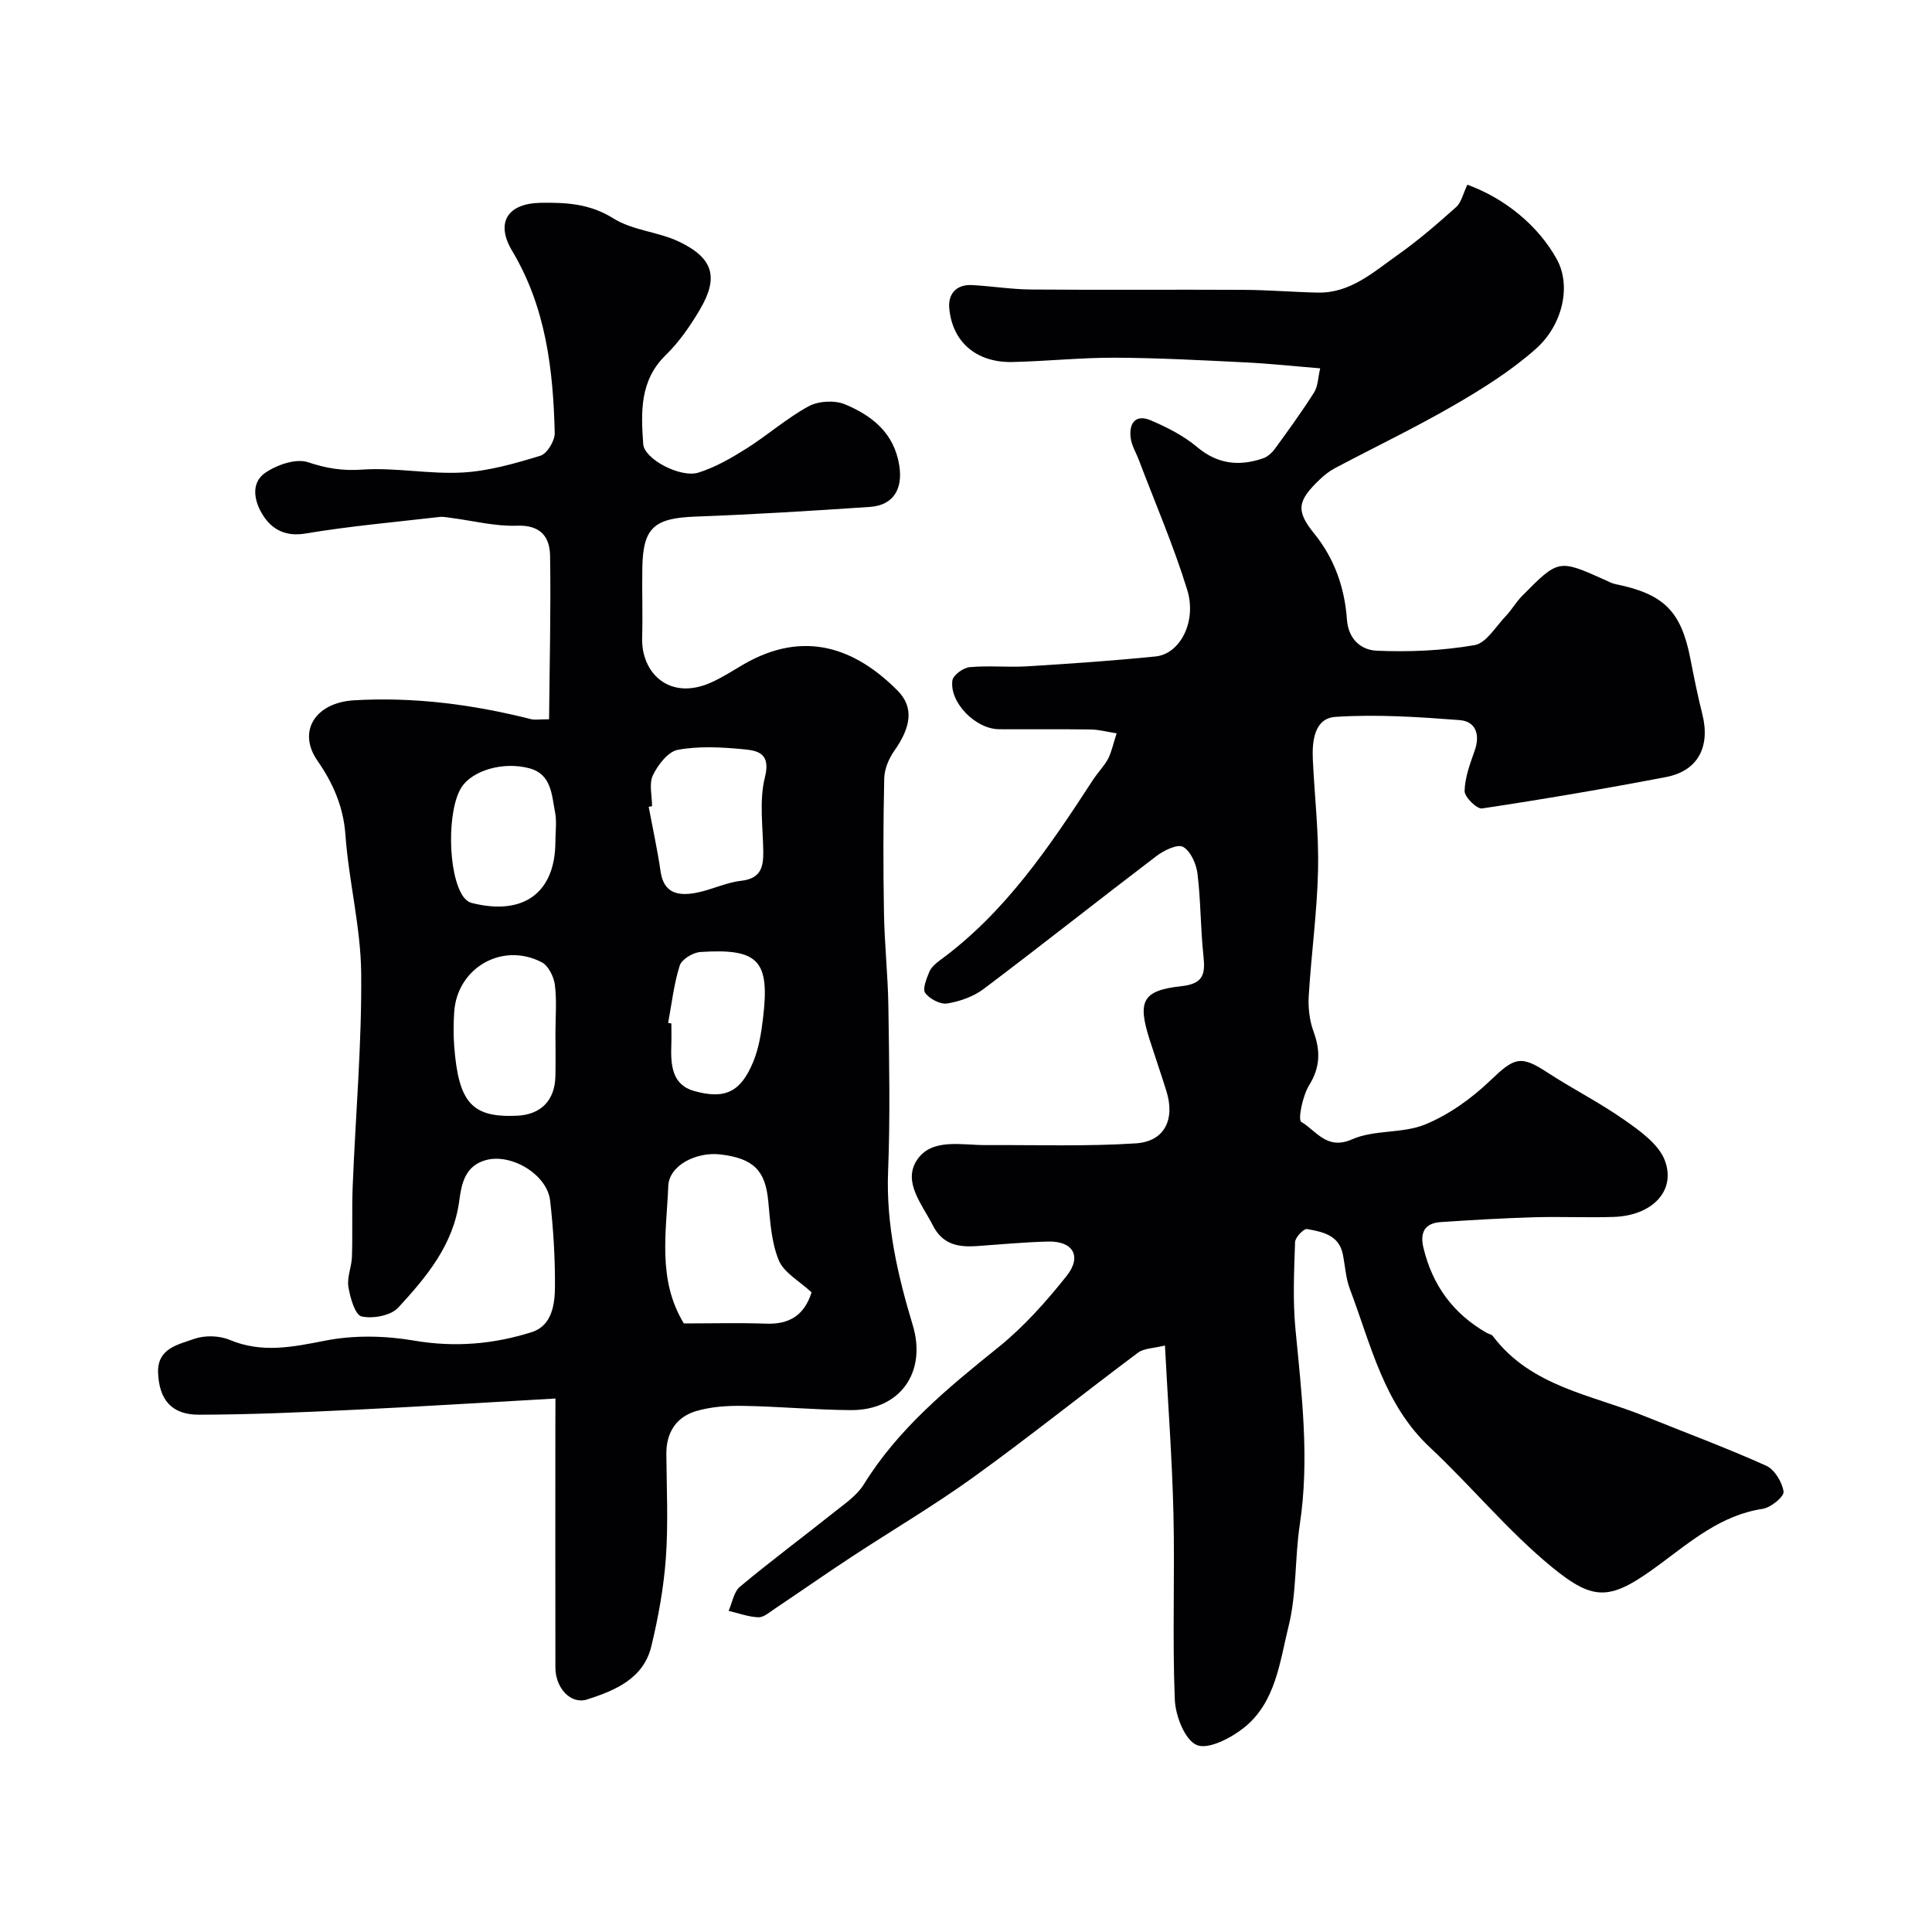
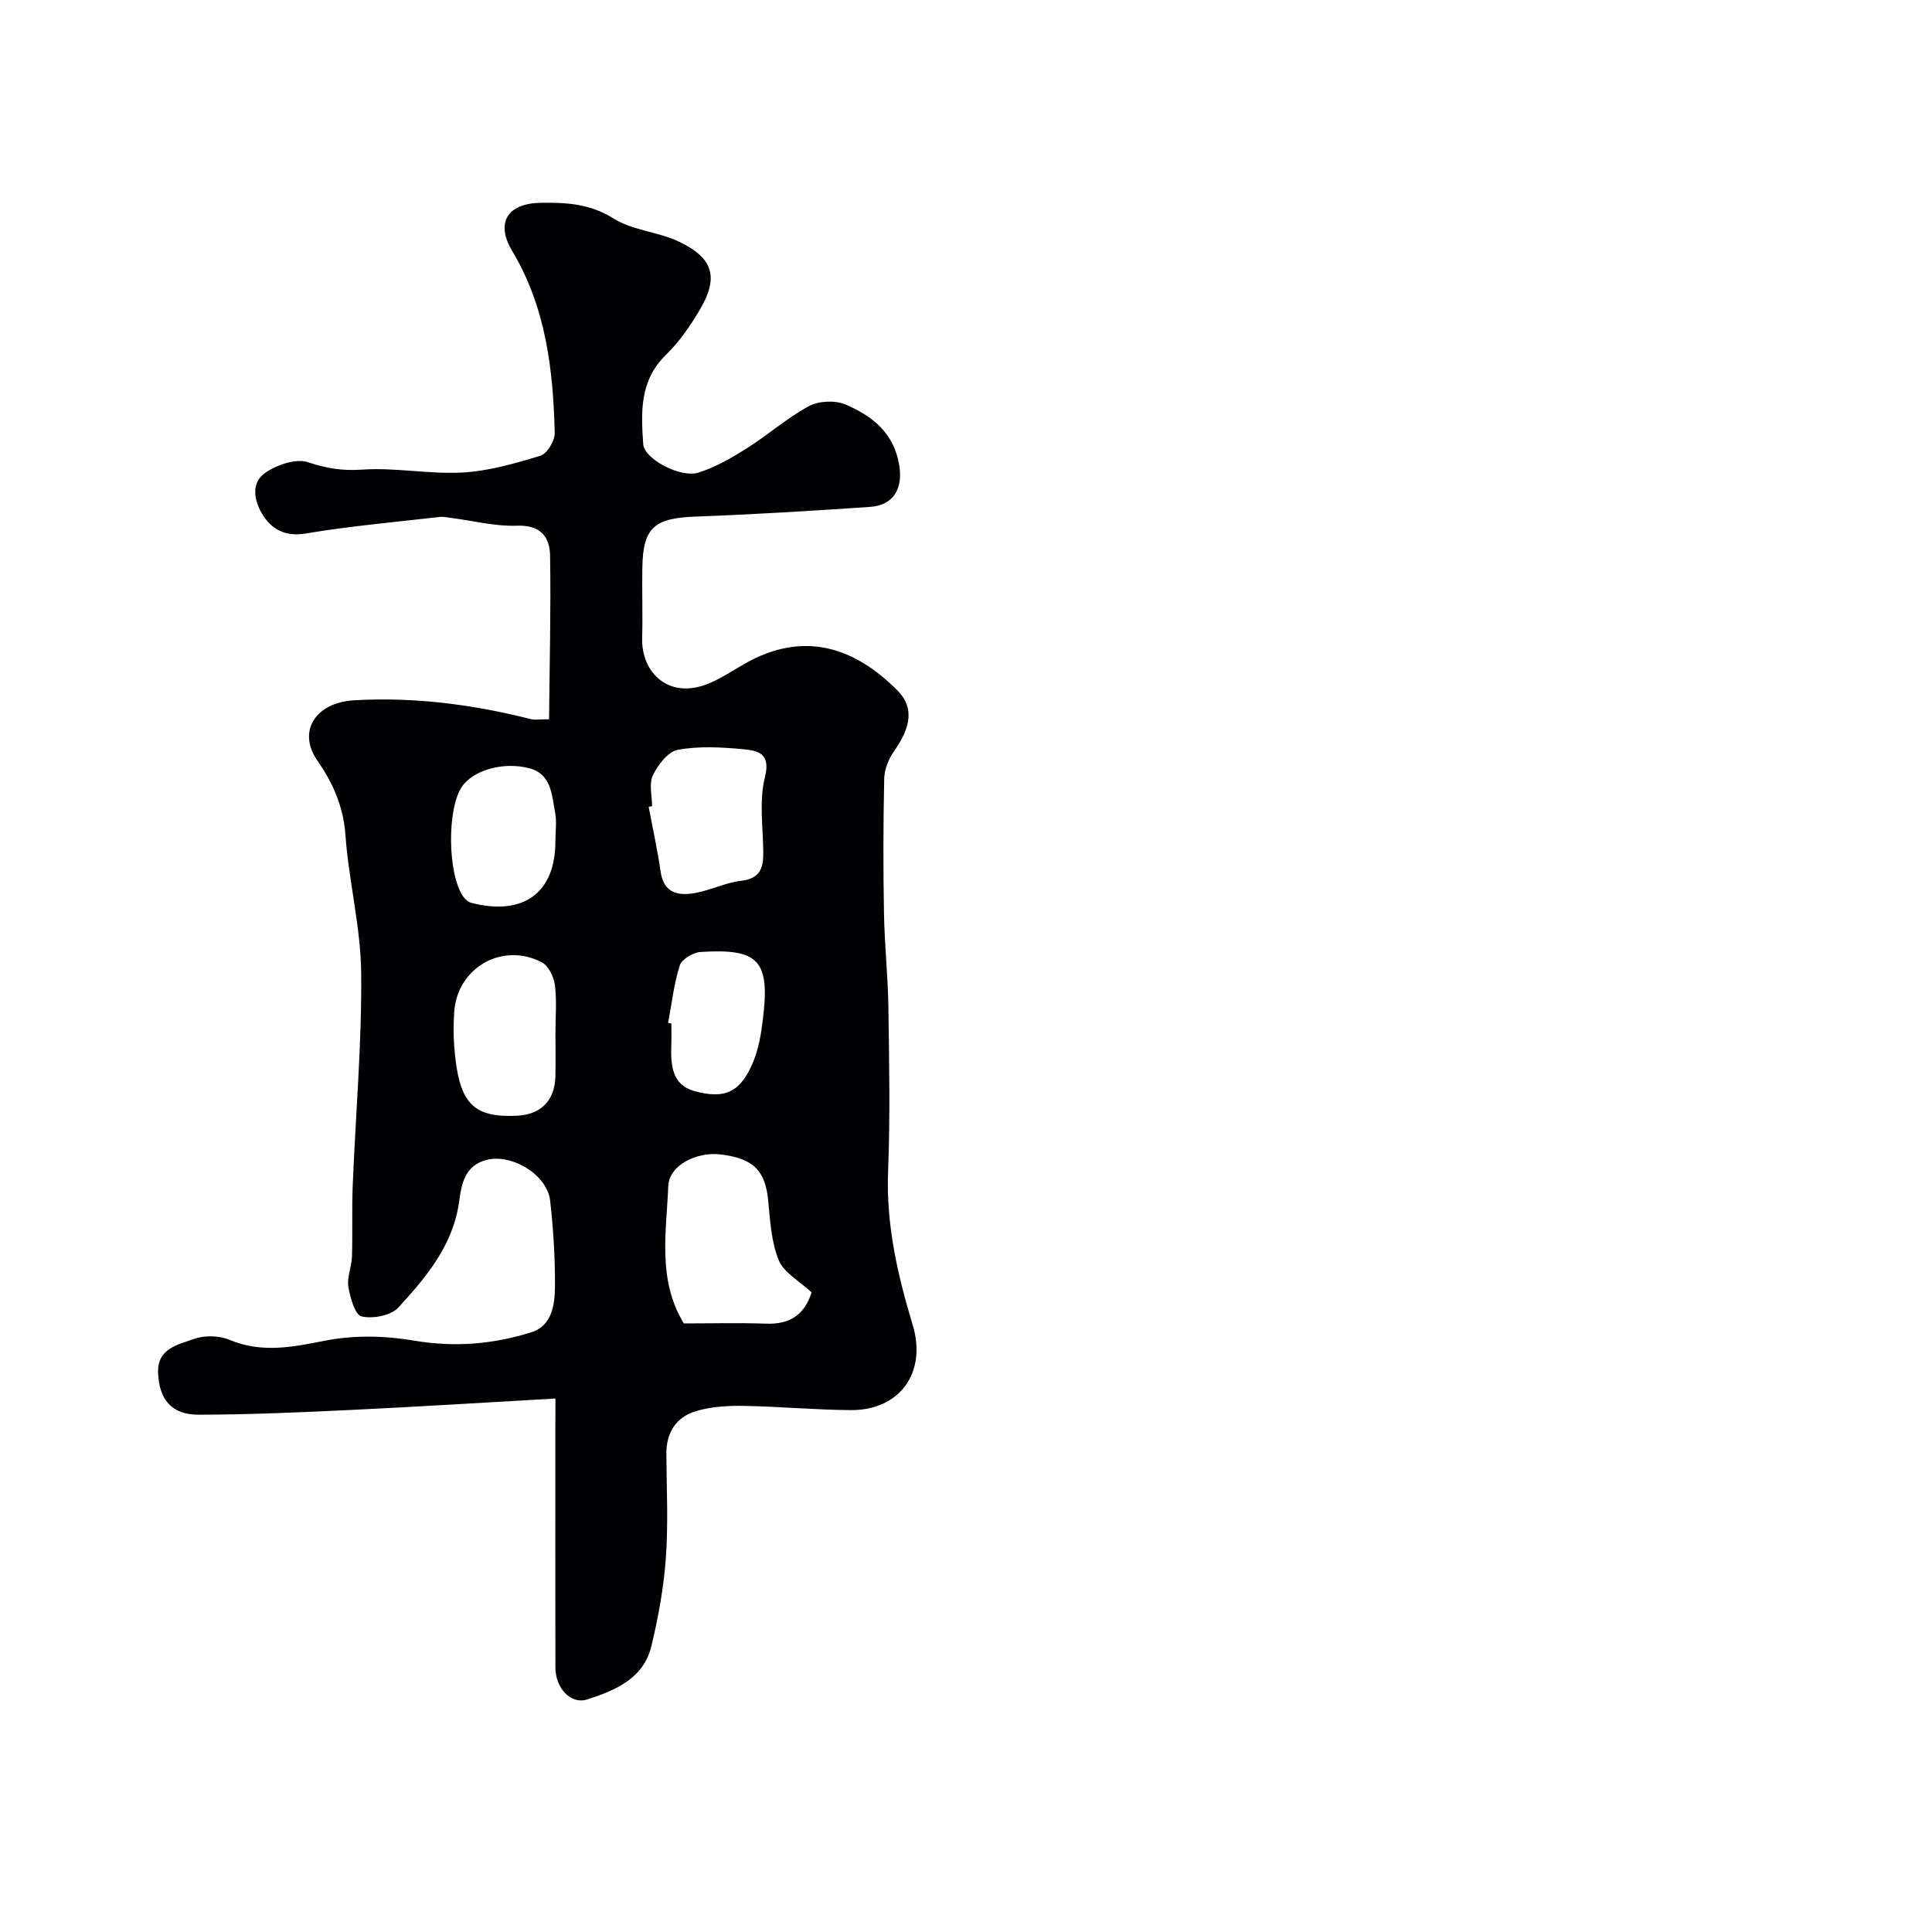
<svg xmlns="http://www.w3.org/2000/svg" enable-background="new 0 0 400 400" viewBox="0 0 400 400">
-   <path d="m231.19 151.83c-1.97-.31-3.66-.77-5.35-.8-6.33-.09-12.66-.01-18.99-.05-4.83-.03-10.28-5.48-9.67-10.09.15-1.1 2.24-2.64 3.55-2.76 3.97-.37 8 .07 11.98-.18 8.86-.54 17.71-1.15 26.54-2.04 5.03-.5 8.59-7.16 6.55-13.79-2.81-9.12-6.62-17.93-10.01-26.88-.57-1.51-1.48-2.97-1.69-4.53-.41-3.06.98-5.04 4.18-3.67 3.37 1.44 6.78 3.17 9.56 5.51 4.26 3.58 8.72 4.03 13.65 2.35.95-.32 1.87-1.17 2.48-2 2.79-3.83 5.58-7.67 8.11-11.67.8-1.26.79-3.03 1.25-4.97-5.54-.45-10.59-1-15.66-1.24-8.93-.44-17.86-.92-26.8-.96-7.1-.03-14.2.74-21.3.89-7.41.15-12.44-4.14-13.04-11.2-.25-2.91 1.5-4.9 4.7-4.73 4.1.22 8.2.89 12.3.92 14.69.12 29.37-.01 44.06.07 5.08.03 10.16.46 15.24.57 6.73.14 11.48-4.22 16.47-7.74 4.28-3.02 8.28-6.48 12.19-9.98 1.09-.98 1.43-2.79 2.31-4.62 7.83 2.86 14.68 8.49 18.51 15.42 3.09 5.58 1.17 13.69-4.33 18.57-5.08 4.51-10.98 8.22-16.89 11.64-8.06 4.67-16.48 8.7-24.71 13.06-1.14.6-2.19 1.43-3.13 2.33-4.56 4.36-5.05 6.41-1.22 11.13 4.32 5.31 6.37 11.36 6.84 17.89.31 4.26 3.12 6.31 6.14 6.44 6.75.3 13.63-.01 20.27-1.15 2.42-.41 4.38-3.83 6.44-5.98 1.24-1.29 2.14-2.91 3.39-4.18 7.56-7.66 7.58-7.64 17.12-3.37.74.33 1.47.74 2.25.9 10.02 2.04 13.57 5.59 15.49 15.42.75 3.83 1.51 7.67 2.47 11.46 1.71 6.78-.88 11.79-7.51 13.06-12.65 2.42-25.35 4.59-38.08 6.5-1.08.16-3.65-2.37-3.62-3.62.06-2.82 1.15-5.68 2.11-8.42 1.16-3.32.14-6-3.13-6.25-8.55-.65-17.18-1.23-25.71-.67-4.38.29-4.88 5-4.69 8.9.36 7.59 1.25 15.19 1.08 22.77-.19 8.7-1.4 17.38-1.93 26.08-.15 2.43.15 5.06.97 7.33 1.46 3.99 1.46 7.4-.89 11.19-1.35 2.18-2.36 7.16-1.62 7.59 3.07 1.78 5.25 5.93 10.5 3.61 4.62-2.04 10.5-1.16 15.19-3.1 4.91-2.03 9.57-5.37 13.44-9.08 4.98-4.77 6.25-5.3 11.77-1.7 5.26 3.44 10.92 6.29 16.05 9.9 3.21 2.26 7.04 4.97 8.31 8.34 2.39 6.31-2.64 11.43-10.55 11.7-5.49.18-11-.09-16.49.07-6.46.19-12.91.57-19.35 1-3.32.22-4.34 2.15-3.58 5.32 1.85 7.75 6.15 13.64 13.07 17.6.42.24 1.03.32 1.29.67 7.91 10.51 20.49 12.15 31.56 16.64 8.35 3.38 16.81 6.51 25.02 10.2 1.75.79 3.34 3.41 3.62 5.38.14 1.01-2.64 3.31-4.33 3.56-8.55 1.29-14.77 6.65-21.3 11.48-10.12 7.48-13.43 7.87-22.33.58-9.08-7.44-16.64-16.71-25.24-24.76-9.61-8.99-12.23-21.32-16.6-32.83-.85-2.25-.97-4.77-1.45-7.16-.81-4.05-4.26-4.66-7.41-5.24-.68-.12-2.45 1.72-2.48 2.7-.2 6.01-.49 12.07.08 18.03 1.29 13.47 2.95 26.86.9 40.43-1.05 6.97-.63 14.23-2.31 21.01-1.84 7.44-2.67 15.82-9.24 21.07-2.7 2.15-7.39 4.59-9.78 3.59-2.47-1.04-4.42-6.06-4.55-9.42-.52-12.81.02-25.66-.28-38.48-.27-11.35-1.13-22.69-1.76-34.82-2.36.59-4.33.56-5.58 1.49-11.39 8.51-22.49 17.42-34.02 25.74-8.18 5.9-16.91 11.03-25.35 16.58-5.31 3.49-10.53 7.14-15.81 10.68-1.08.72-2.29 1.81-3.41 1.78-2.07-.07-4.11-.85-6.17-1.33.76-1.7 1.07-3.94 2.36-5.01 6.38-5.32 13.05-10.28 19.55-15.46 2.18-1.74 4.67-3.42 6.08-5.71 7.17-11.6 17.43-19.99 27.86-28.39 5.26-4.24 9.88-9.43 14.11-14.74 3.26-4.09 1.35-7.28-3.81-7.15-4.93.12-9.86.6-14.79.94-3.82.26-7.05-.31-9.07-4.28-2.22-4.36-6.29-9-3.3-13.53 3.05-4.61 9.22-3.08 14.25-3.1 10.36-.06 20.75.31 31.08-.36 5.95-.39 8.13-4.95 6.34-10.76-1.11-3.57-2.34-7.11-3.48-10.67-2.56-8.01-1.54-10.23 6.57-11.11 4.82-.53 4.93-2.76 4.54-6.48-.59-5.58-.53-11.24-1.21-16.81-.25-2.02-1.41-4.66-2.98-5.55-1.14-.65-3.96.71-5.5 1.88-11.98 9.11-23.77 18.47-35.79 27.53-2.11 1.59-4.93 2.58-7.56 3.01-1.42.23-3.63-.94-4.54-2.17-.61-.82.26-2.95.83-4.35.39-.94 1.31-1.76 2.18-2.4 13.59-9.93 22.75-23.6 31.75-37.42.98-1.5 2.29-2.81 3.13-4.38.7-1.4 1.02-3.04 1.74-5.21z" fill="#010103" />
  <path d="m115 289.55c-14.38.81-28.21 1.69-42.05 2.35-10.59.51-21.19.98-31.79 1-5.61.01-8.22-3.1-8.43-8.69-.19-5.06 4.18-5.83 7.45-7 2.18-.78 5.2-.71 7.35.19 6.72 2.81 13.05 1.49 19.84.16 5.9-1.16 12.35-1.03 18.31-.01 8.44 1.45 16.52.76 24.44-1.76 4.15-1.32 4.76-5.72 4.78-9.45.03-5.92-.33-11.88-1-17.76-.62-5.41-8-9.83-13.28-8.4-4.33 1.17-5.07 4.89-5.53 8.39-1.2 9.16-6.8 15.81-12.64 22.16-1.53 1.66-5.25 2.35-7.59 1.82-1.34-.3-2.37-3.88-2.73-6.12-.32-2 .68-4.16.74-6.27.15-4.85-.04-9.72.15-14.57.59-14.7 1.9-29.4 1.76-44.09-.09-9.58-2.59-19.12-3.27-28.73-.42-5.84-2.65-10.77-5.77-15.25-4.25-6.09-.45-12.06 7.54-12.53 12.44-.73 24.62.86 36.65 3.9.78.2 1.65.03 3.75.03.1-11.34.39-22.59.21-33.83-.06-3.9-1.93-6.43-6.84-6.25-4.5.17-9.05-1.02-13.57-1.6-.82-.1-1.66-.3-2.46-.21-9.27 1.07-18.58 1.89-27.77 3.43-4.12.69-6.89-.83-8.74-3.68-1.77-2.73-2.8-6.68.42-8.9 2.41-1.66 6.36-3.01 8.85-2.18 3.79 1.27 7.1 1.81 11.17 1.53 6.88-.48 13.89.98 20.79.6 5.45-.3 10.89-1.87 16.15-3.48 1.38-.42 3-3.1 2.96-4.7-.32-13.14-1.83-26.03-8.81-37.7-3.52-5.88-.93-9.85 5.9-9.96 5.3-.09 10.2.18 15.08 3.24 3.98 2.5 9.3 2.75 13.62 4.83 7.09 3.41 8.19 7.39 4.25 14.06-1.98 3.36-4.28 6.69-7.06 9.4-5.44 5.3-5.11 11.89-4.66 18.42.21 3.12 7.73 7.06 11.42 5.91 3.49-1.09 6.8-3 9.93-4.97 4.41-2.78 8.38-6.31 12.93-8.78 2.04-1.1 5.41-1.27 7.54-.37 5.55 2.33 10.11 5.89 11.19 12.61.78 4.83-1.15 8.28-6.08 8.61-11.99.81-23.99 1.56-36 2-8.62.31-10.96 2.23-11.11 10.54-.09 4.85.1 9.71-.04 14.57-.21 7.26 5.62 13.05 14.17 9.29 2.38-1.04 4.58-2.49 6.83-3.8 12.62-7.31 23.23-3.3 31.91 5.46 3.47 3.51 2.68 7.64-.72 12.46-1.13 1.6-2.02 3.75-2.07 5.67-.21 9.33-.22 18.66-.05 27.99.11 6.44.82 12.86.91 19.3.16 11.36.39 22.73-.06 34.07-.44 11.05 1.98 21.5 5.11 31.88 2.93 9.73-2.62 17.63-12.84 17.57-7.43-.05-14.86-.76-22.3-.88-3.25-.05-6.66.17-9.74 1.09-4.11 1.23-6.18 4.44-6.14 8.91.06 7.16.41 14.36-.1 21.48-.44 6.14-1.56 12.3-3.01 18.3-1.62 6.71-7.52 9.15-13.28 11-3.43 1.1-6.57-2.38-6.58-6.6-.03-16.49-.01-32.99-.01-49.48.02-1.8.02-3.59.02-6.22zm53.03-21.98c-2.53-2.36-5.74-4.07-6.8-6.66-1.55-3.77-1.78-8.16-2.18-12.32-.61-6.26-3.04-8.77-9.93-9.58-4.89-.57-10.58 2.22-10.76 6.53-.38 9.52-2.3 19.4 3.22 28.46 5.77 0 11.42-.15 17.05.05 4.73.16 7.87-1.65 9.4-6.48zm-33.03-100.66c-.23.04-.47.09-.7.13.84 4.47 1.82 8.91 2.47 13.4.66 4.6 3.75 5.07 7.28 4.42 3.18-.59 6.21-2.14 9.39-2.5 4.02-.46 4.63-2.74 4.59-6.04-.07-5.15-.88-10.54.34-15.4 1.29-5.11-1.63-5.53-4.6-5.81-4.45-.42-9.07-.67-13.42.13-2.03.37-4.13 3.1-5.17 5.26-.85 1.76-.18 4.25-.18 6.41zm-20 46.96c0-3.33.3-6.7-.12-9.97-.22-1.69-1.34-3.96-2.73-4.68-8.22-4.26-17.58 1.22-18.12 10.41-.14 2.32-.17 4.67.01 6.99.9 11.74 3.71 14.8 13 14.38 4.93-.23 7.82-3.13 7.95-8.13.07-3 .01-6 .01-9zm-.01-39.72c0-2 .31-4.06-.07-5.98-.7-3.57-.72-7.85-5.27-9.09-5.43-1.48-11.79.42-14.06 3.86-3.05 4.64-2.92 17.92.28 22.64.4.58 1.07 1.18 1.73 1.35 10.8 2.77 17.4-2.1 17.39-12.78zm23.34 37.63c.22.04.45.08.67.12 0 1.49.04 2.98-.01 4.47-.14 4.06.09 8.22 4.75 9.52 6.44 1.79 9.64.15 12.2-6.04 1.15-2.78 1.66-5.89 2.02-8.91 1.47-12.08-.86-14.62-12.94-13.84-1.54.1-3.88 1.51-4.29 2.81-1.22 3.84-1.65 7.91-2.4 11.87z" fill="#010103" />
</svg>